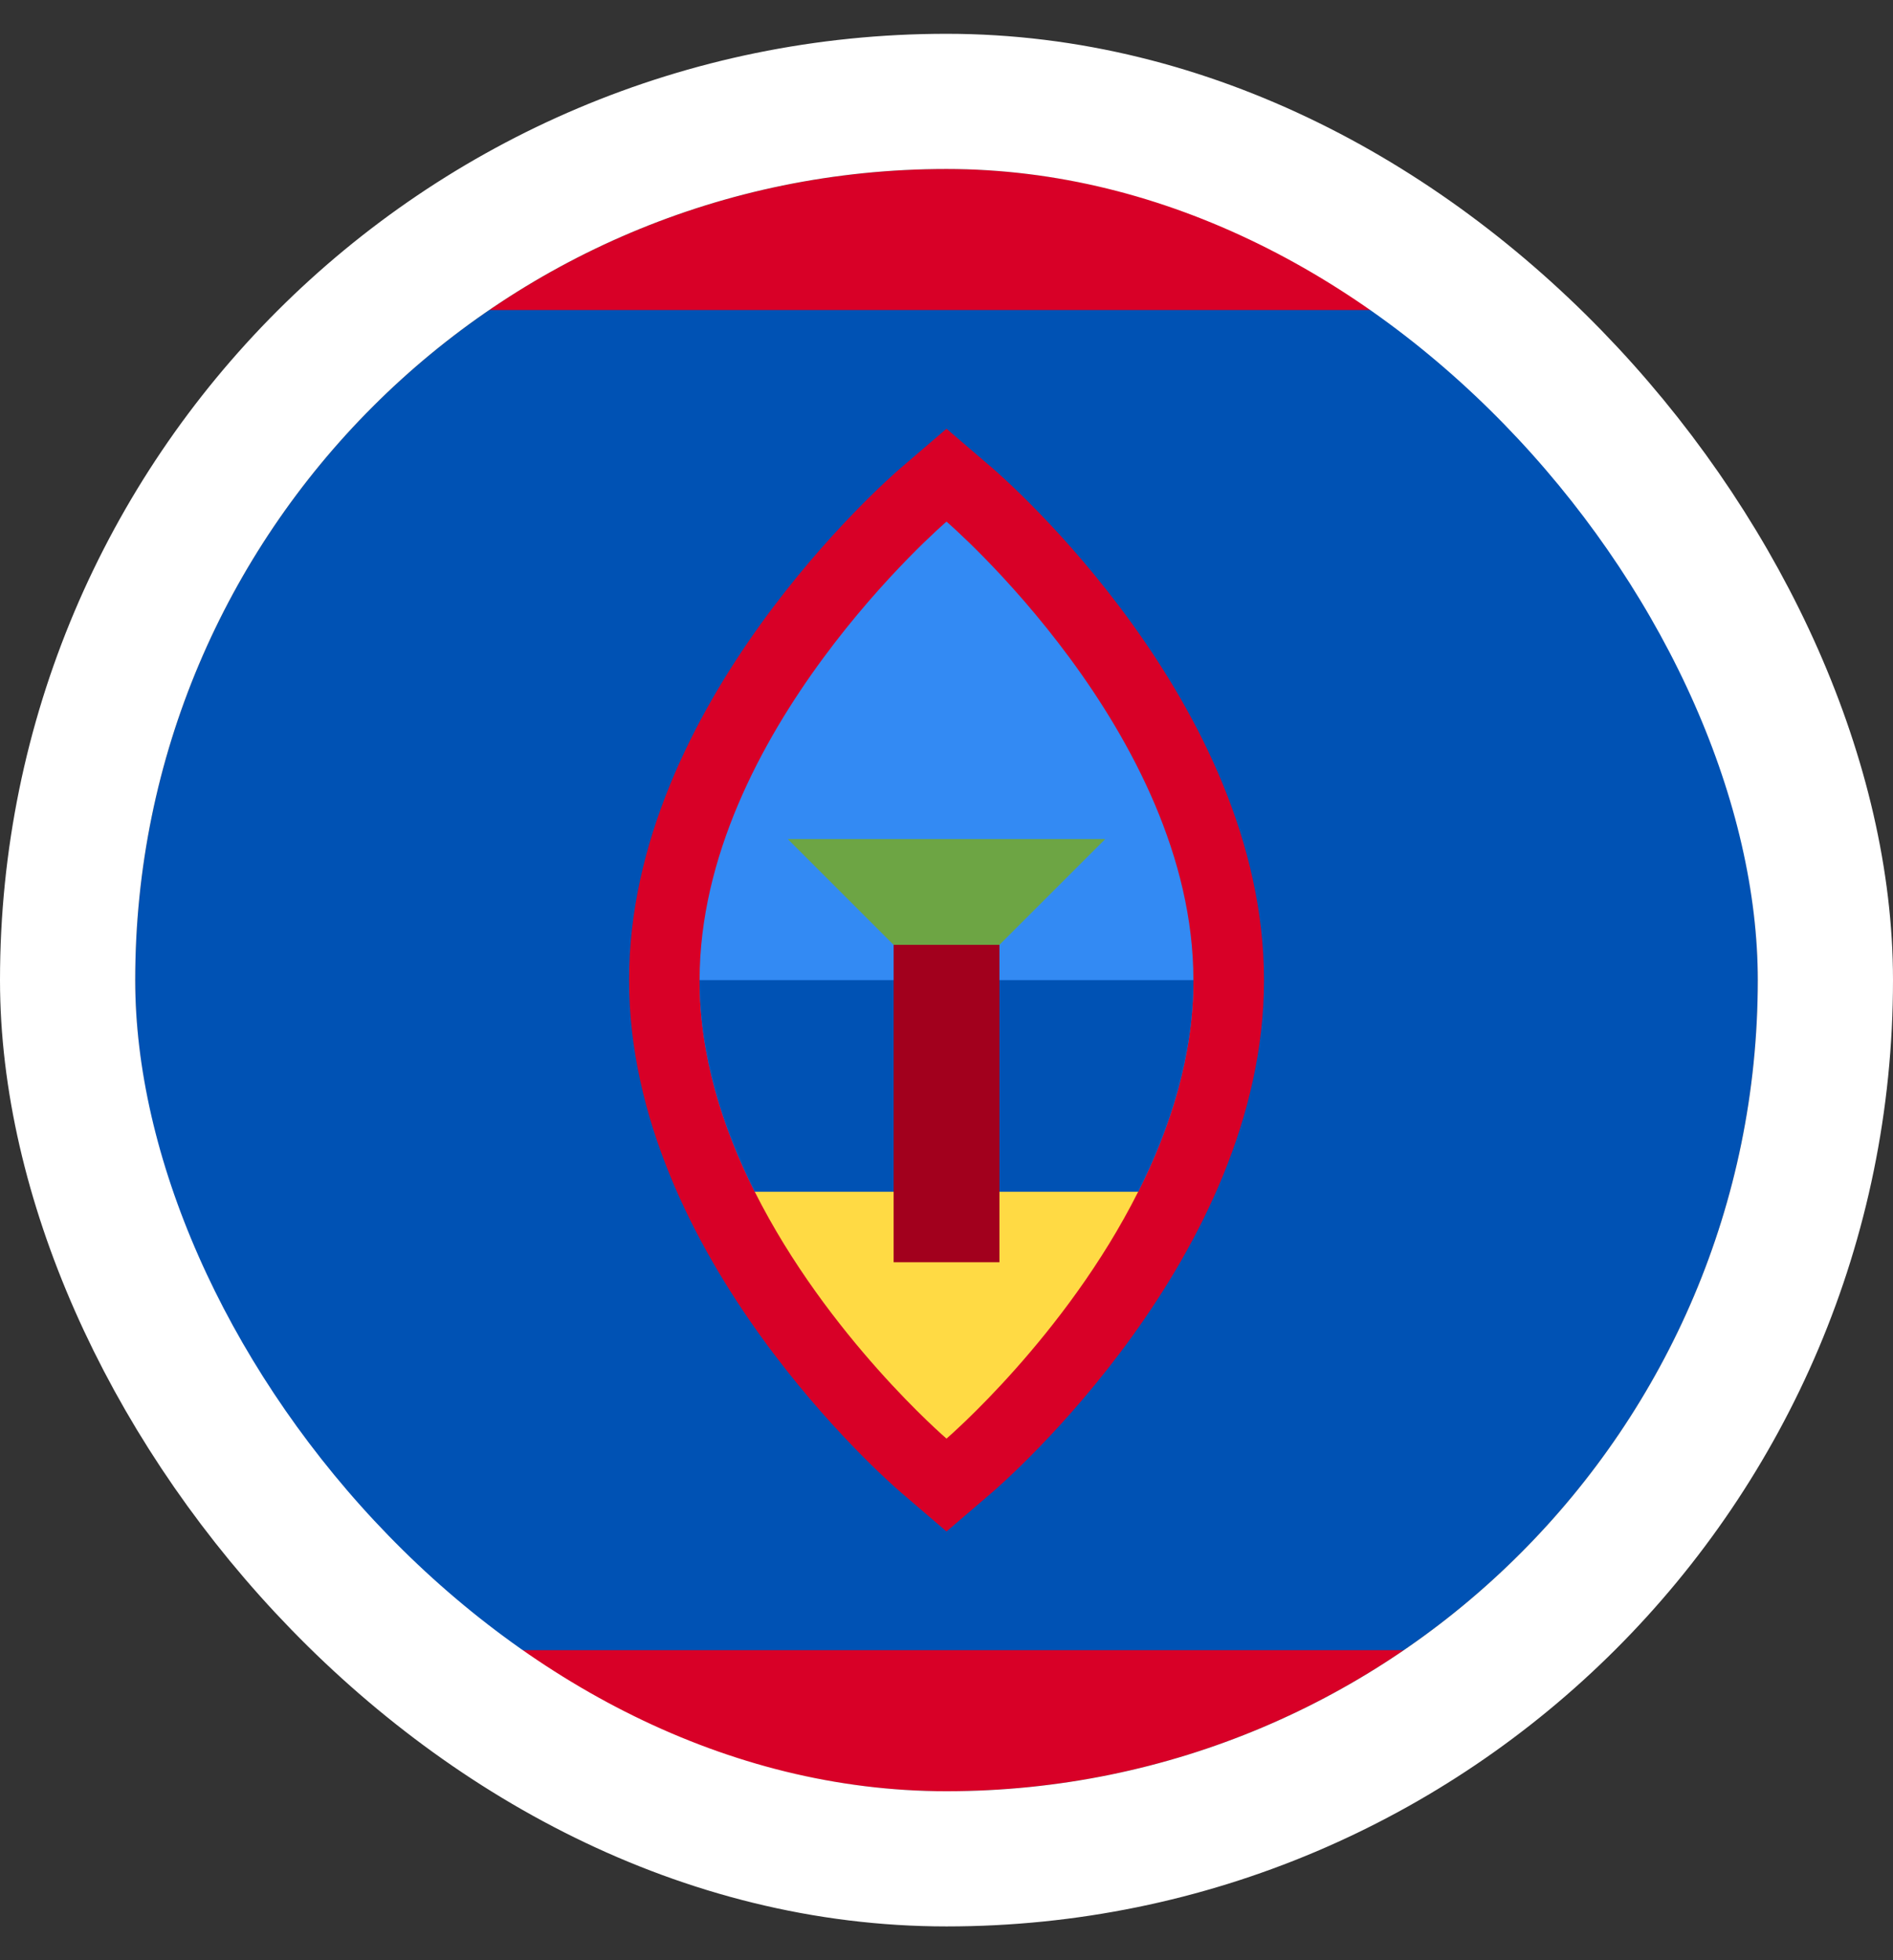
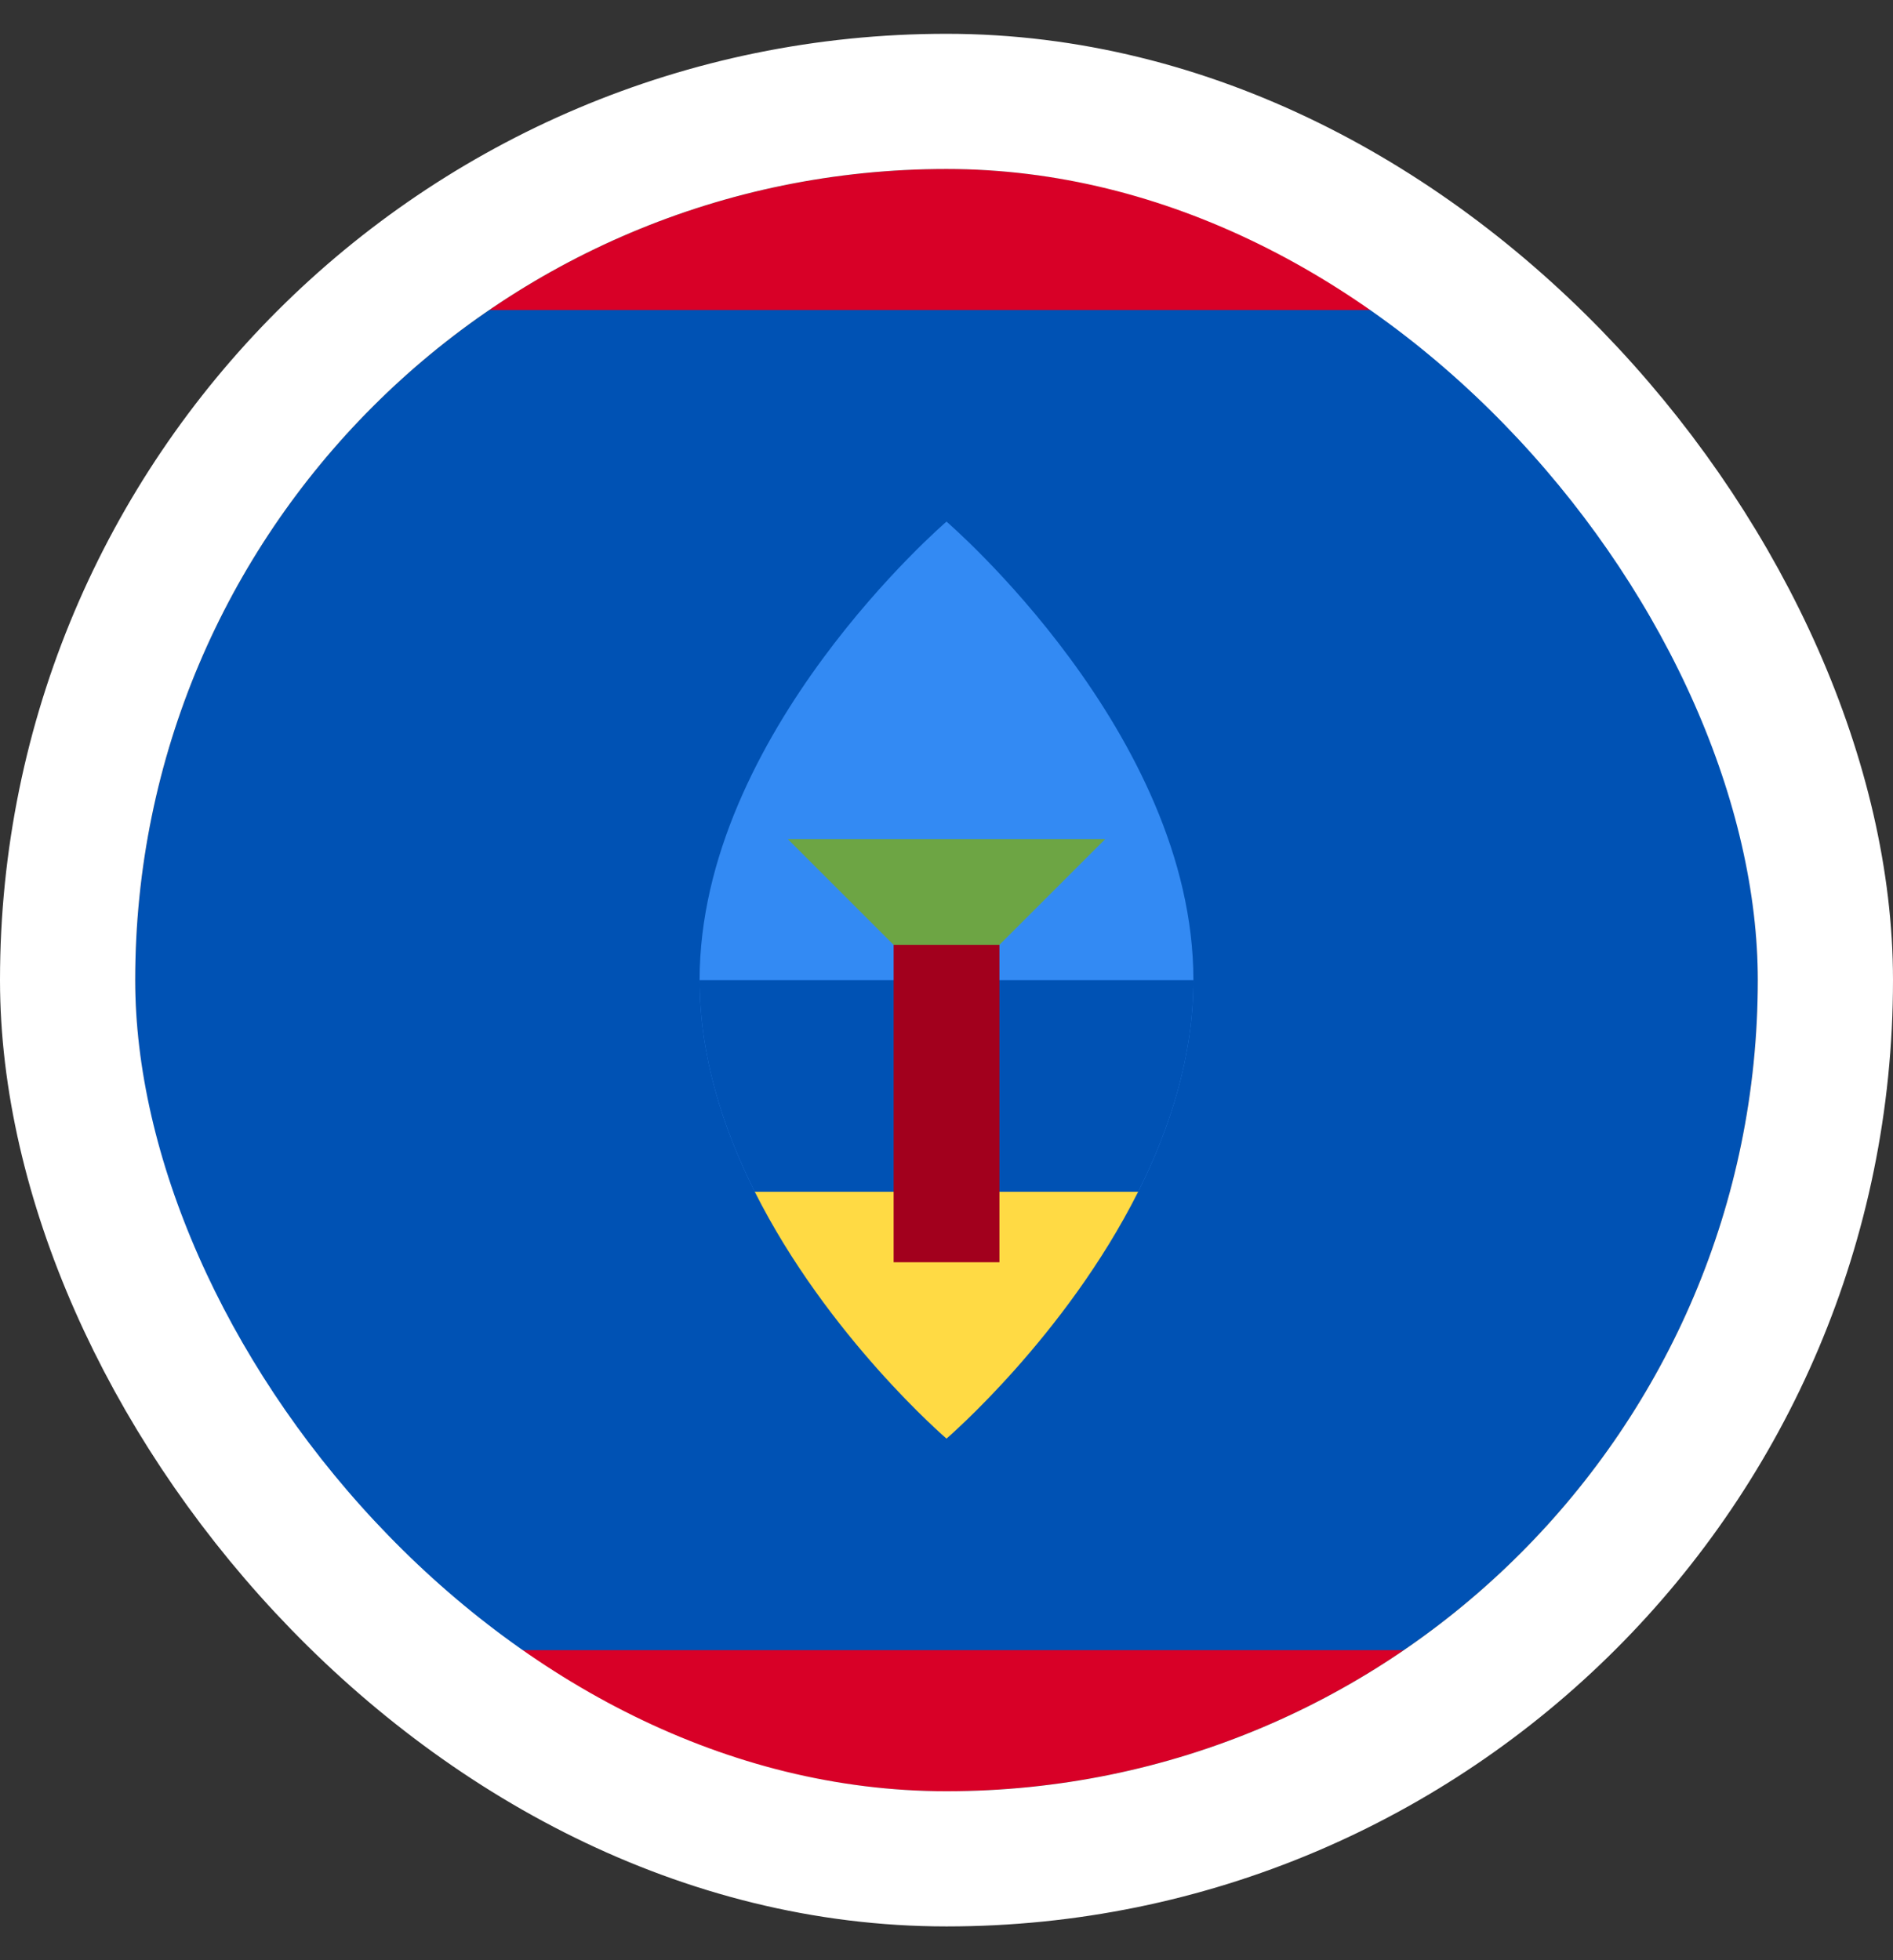
<svg xmlns="http://www.w3.org/2000/svg" width="28" height="29" viewBox="0 0 28 29" fill="none">
  <rect x="0" y="0" width="28" height="29" fill="#333333" stroke="none" />
  <g clip-path="url(#clip0_1615_5332)">
    <path d="M7.236 24.413C9.162 25.73 11.491 26.5 14 26.5C16.509 26.5 18.837 25.73 20.763 24.413L14 23.369L7.236 24.413Z" fill="#D80027" />
    <path d="M20.763 4.587C18.837 3.27 16.509 2.5 14 2.5C11.491 2.5 9.162 3.27 7.236 4.587L14 5.63L20.763 4.587Z" fill="#D80027" />
    <path d="M26 14.5C26 10.529 23.623 6.542 20.764 4.587H7.237C4.075 6.748 2 10.382 2 14.5C2 18.619 4.075 22.252 7.237 24.413H20.764C23.925 22.252 26 18.619 26 14.5Z" fill="#0052B4" />
-     <path d="M13.321 22.075C13.157 21.934 9.305 18.585 9.305 14.5C9.305 10.415 13.157 7.066 13.321 6.925L14 6.343L14.679 6.925C14.843 7.066 18.696 10.415 18.696 14.5C18.696 18.585 14.843 21.934 14.679 22.075L14 22.657L13.321 22.075Z" fill="#D80027" />
    <path d="M17.652 14.5C17.652 10.848 14 7.717 14 7.717C14 7.717 10.348 10.848 10.348 14.5C10.348 15.617 10.69 16.686 11.164 17.631H16.835C17.31 16.686 17.652 15.617 17.652 14.5Z" fill="#338AF3" />
    <path d="M17.652 14.5C17.652 15.617 17.31 16.686 16.835 17.631L14 18.152L11.164 17.631C10.69 16.686 10.348 15.617 10.348 14.5H17.652Z" fill="#0052B4" />
    <path d="M14 21.283C14 21.283 15.759 19.774 16.835 17.631H11.164C12.241 19.774 14 21.283 14 21.283Z" fill="#FFDA44" />
    <path d="M11.652 12.413H16.348L14 14.761L11.652 12.413Z" fill="#6DA544" />
    <path d="M13.218 13.978H14.783V18.674H13.218V13.978Z" fill="#A2001D" />
  </g>
  <rect x="1" y="1.5" width="26" height="26" rx="13" stroke="white" stroke-width="2" />
  <defs>
    <clipPath id="clip0_1615_5332">
      <rect x="2" y="2.5" width="24" height="24" rx="12" fill="white" />
    </clipPath>
  </defs>
</svg>